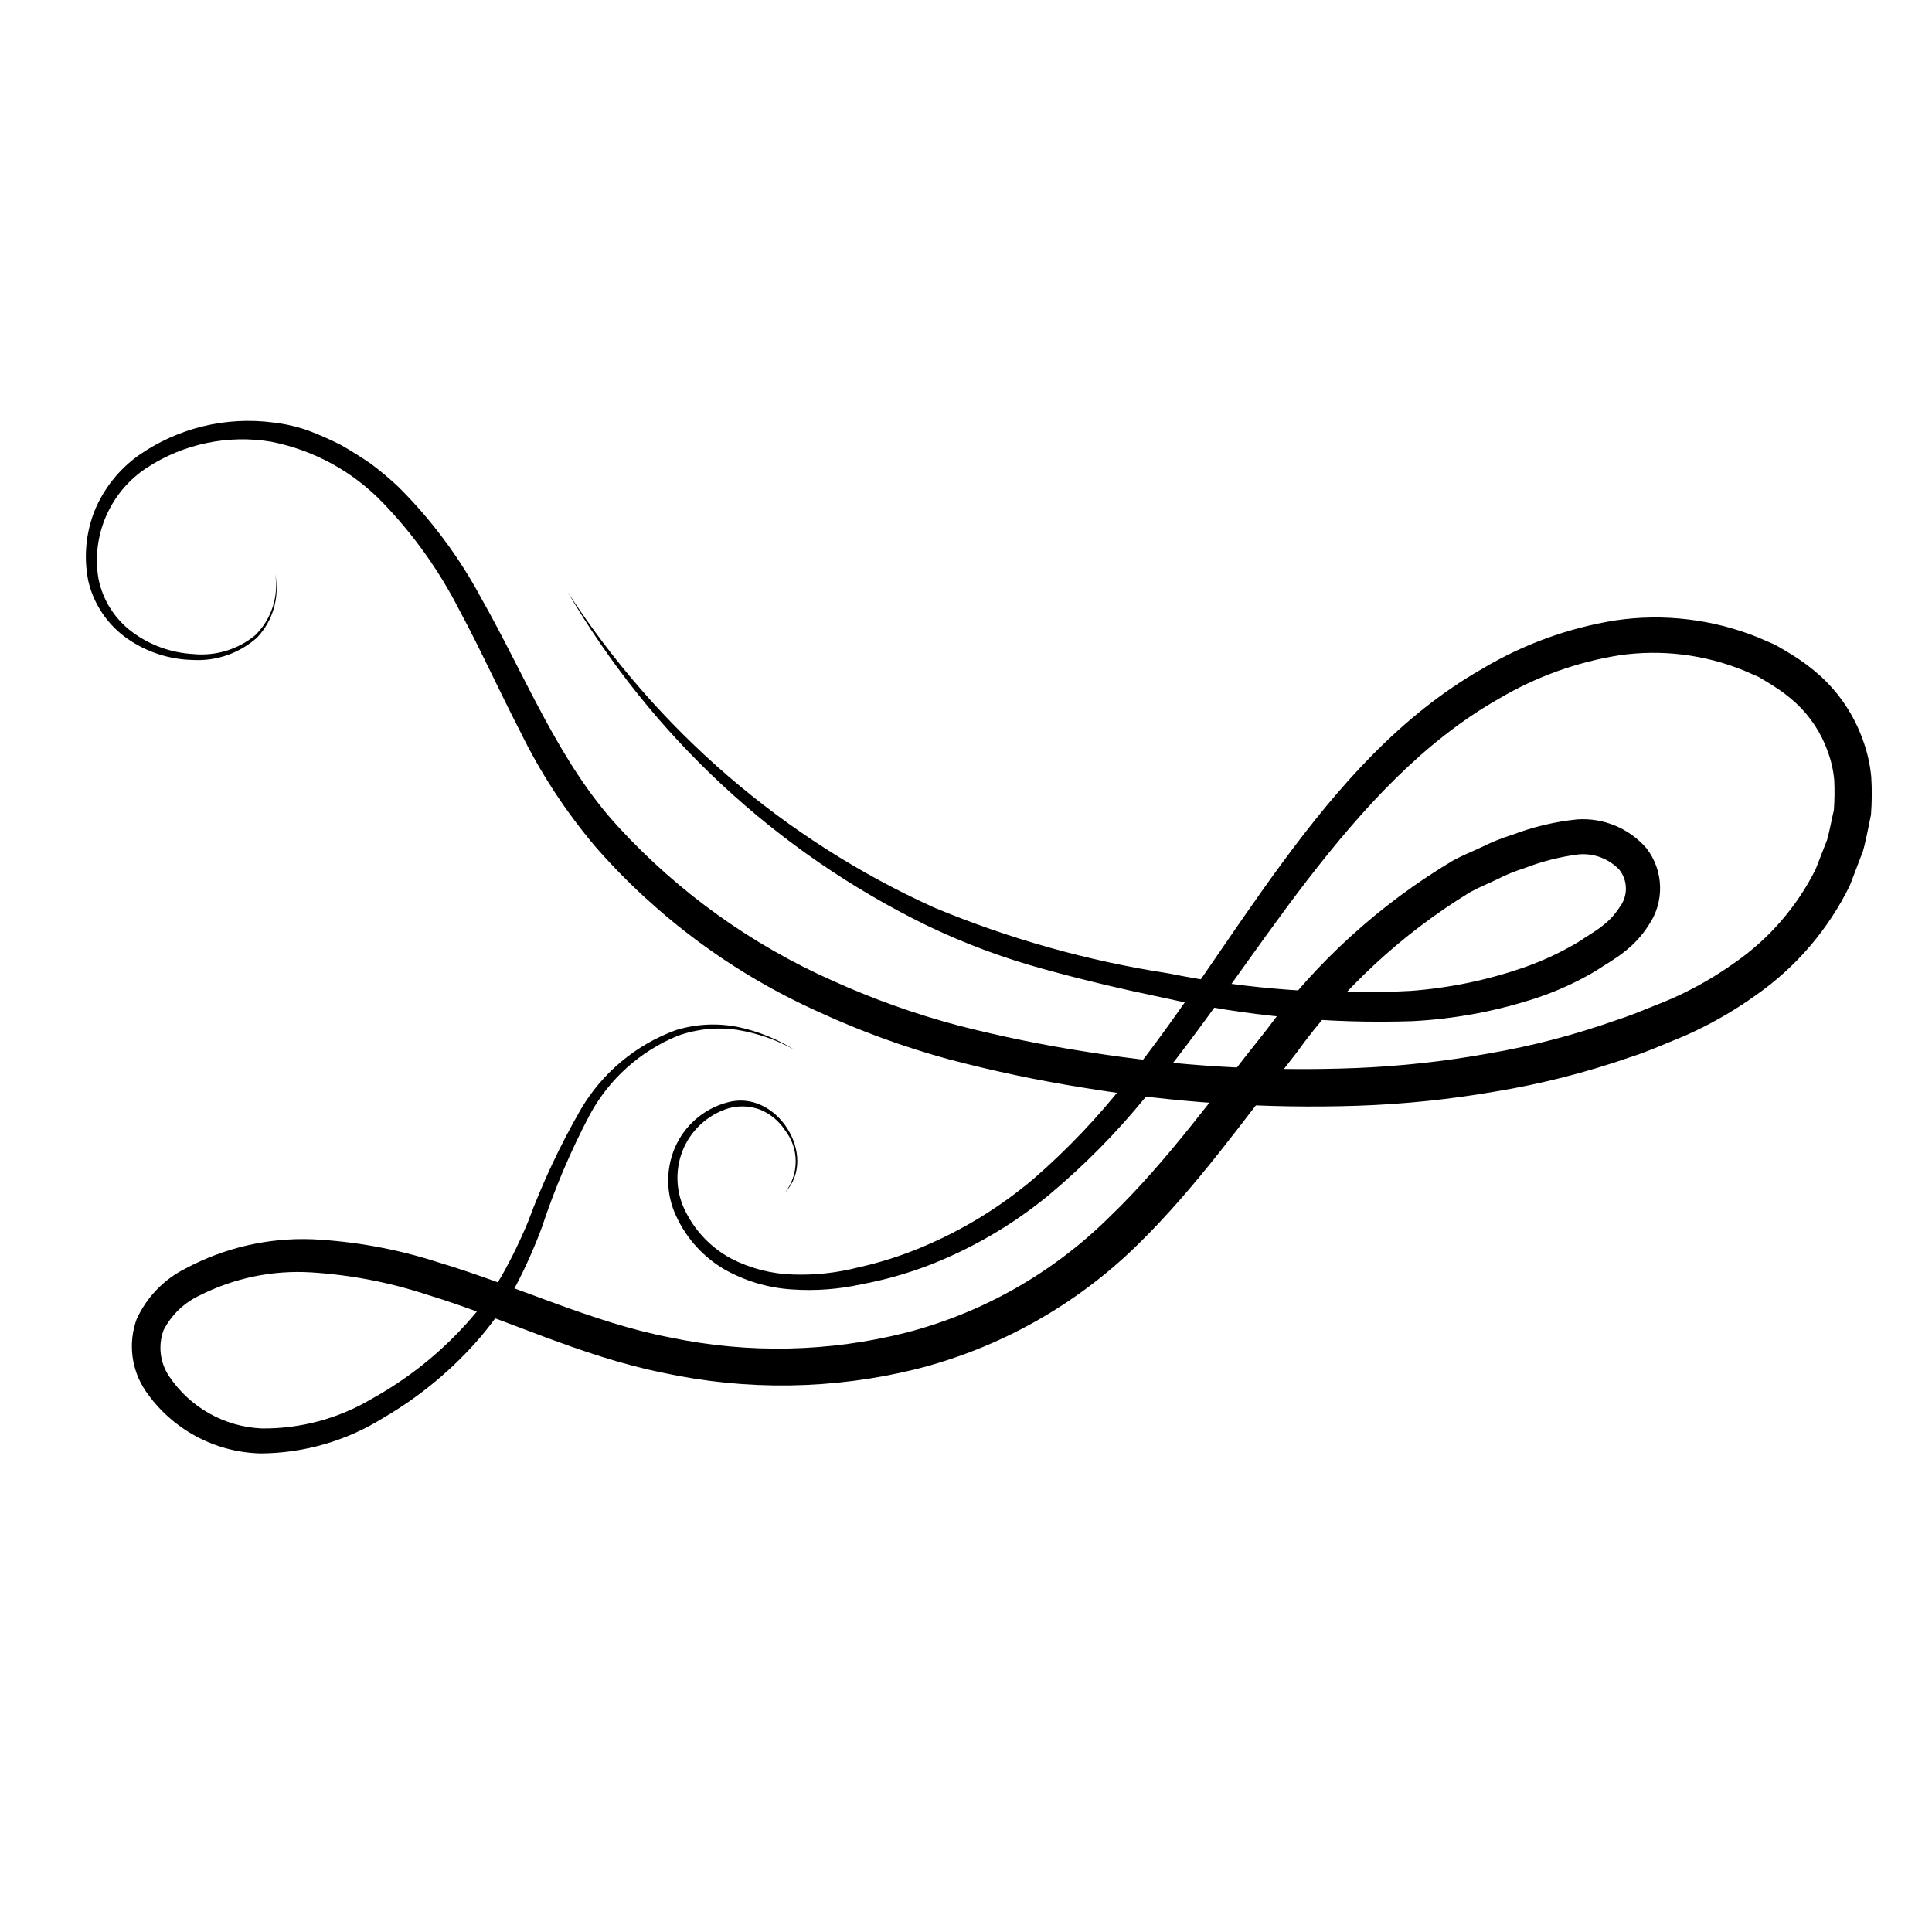
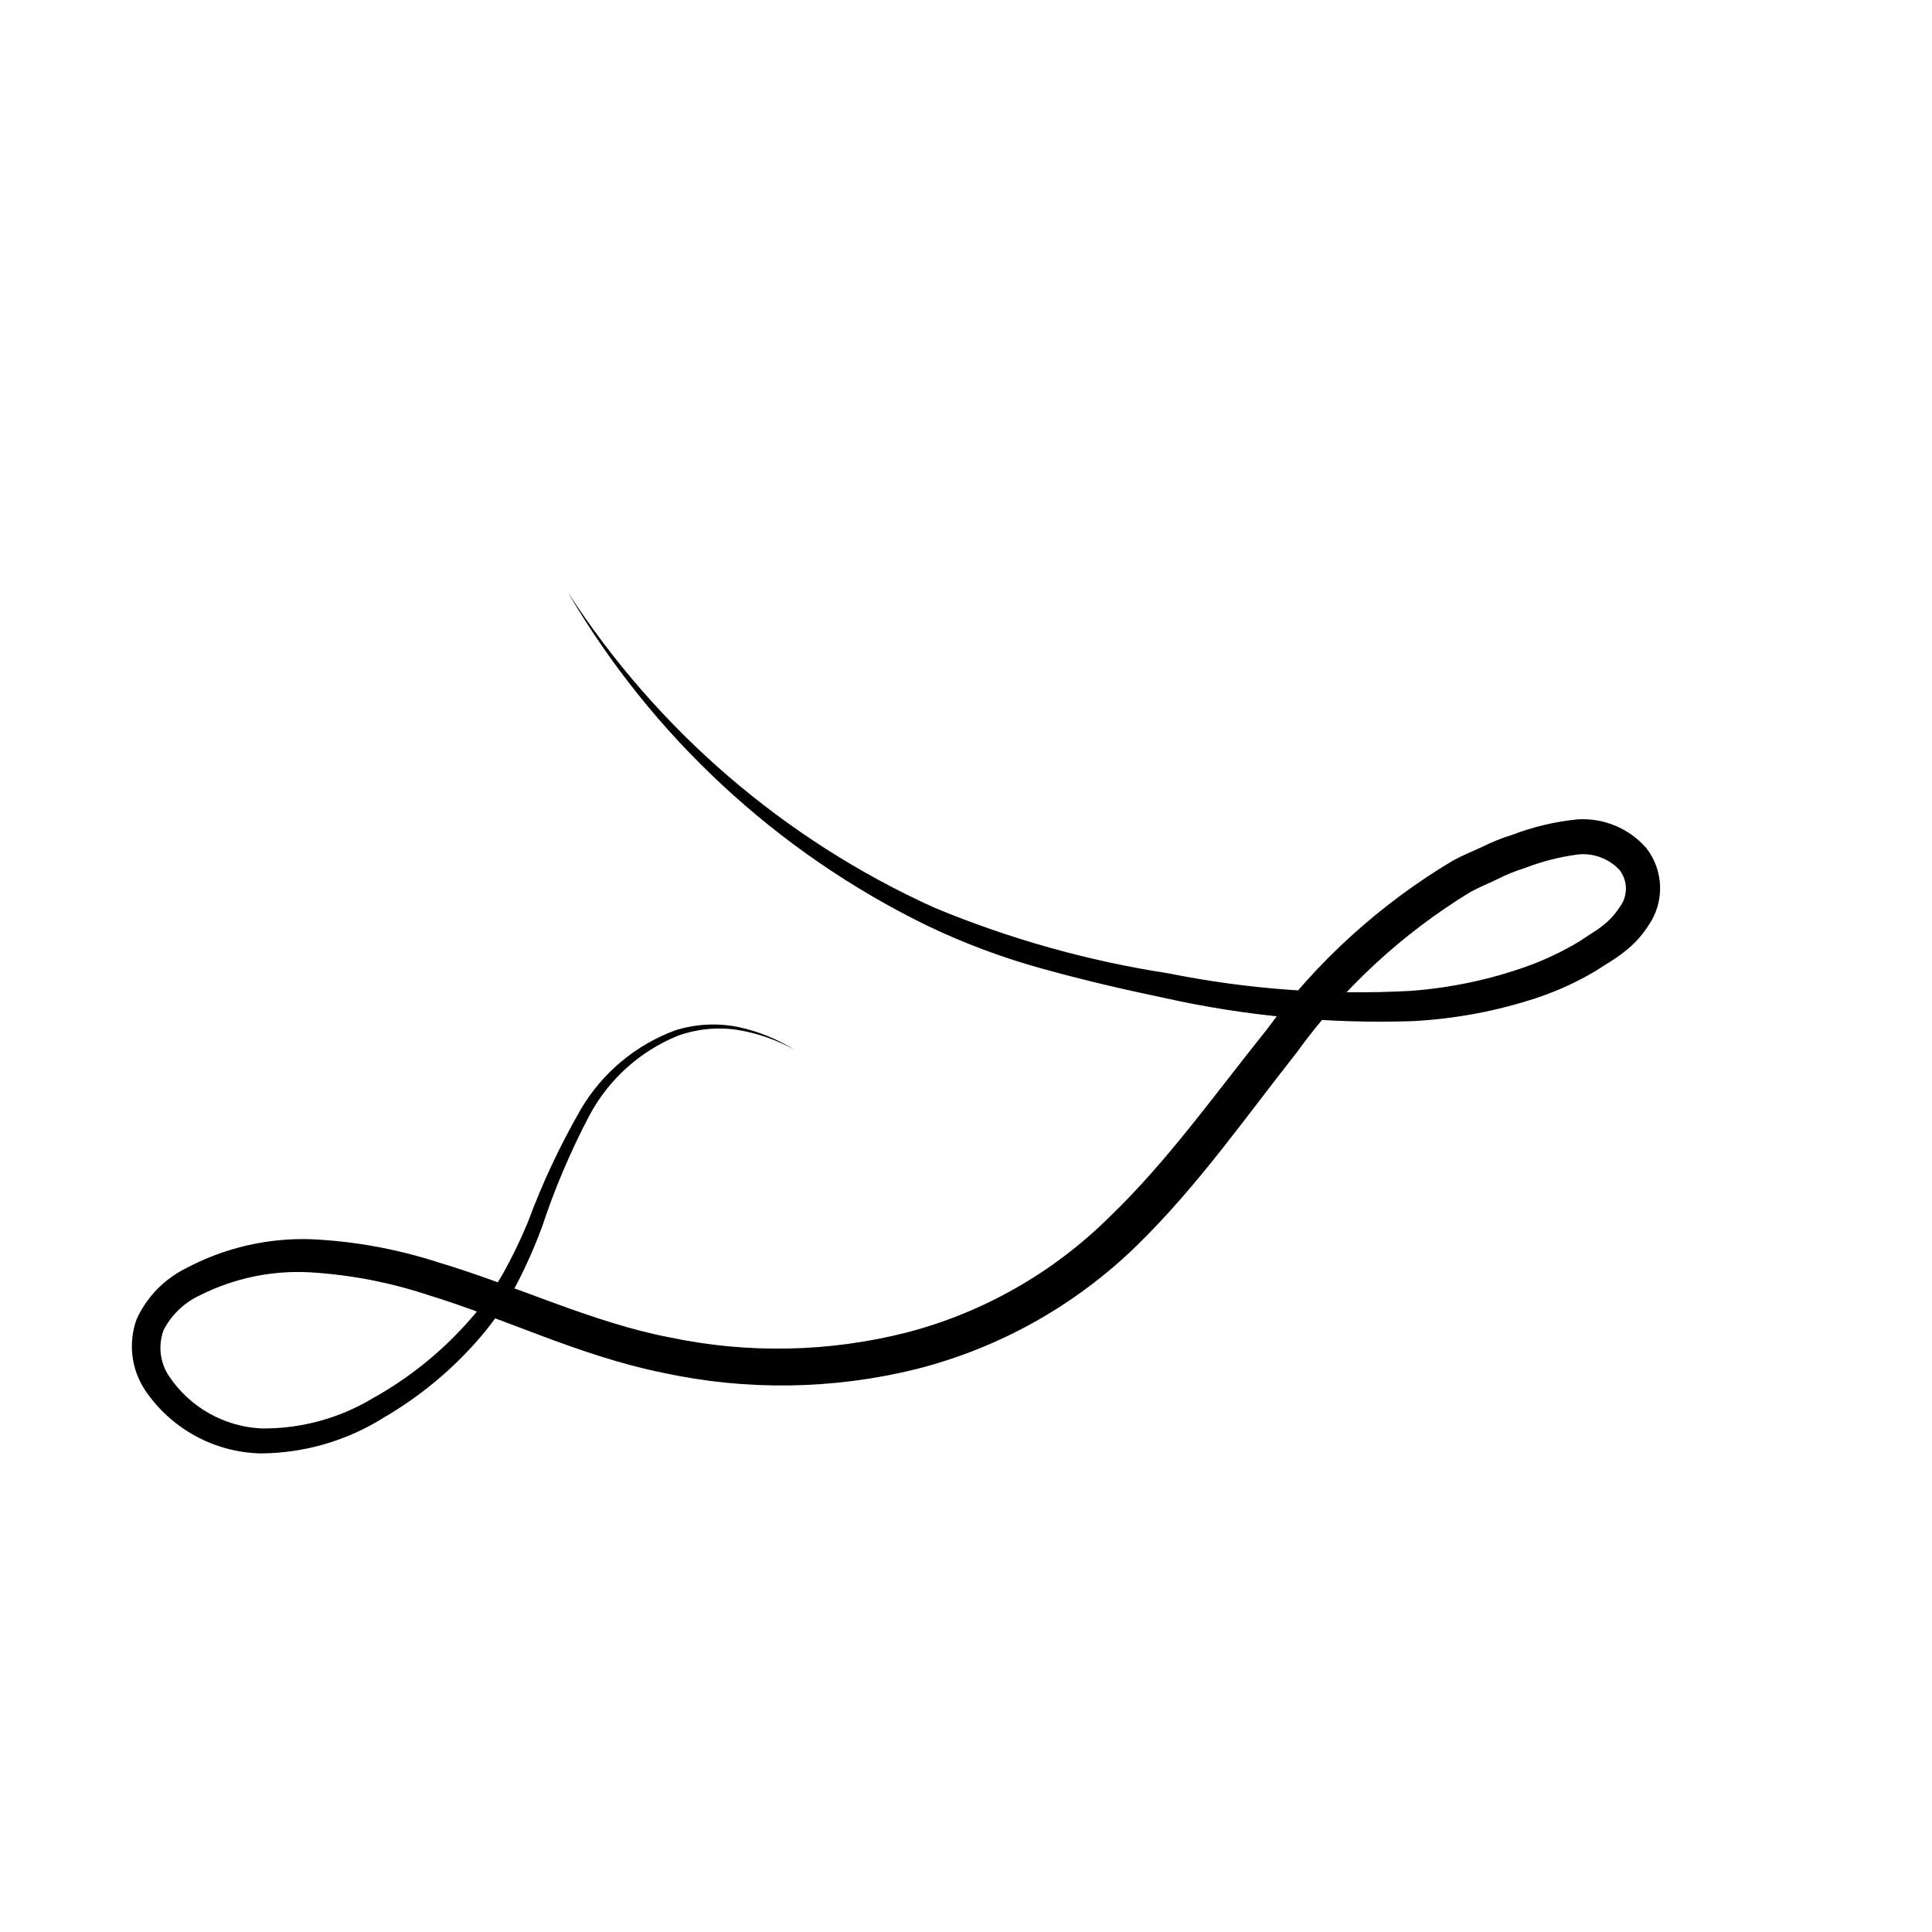
<svg xmlns="http://www.w3.org/2000/svg" fill="#000000" width="800px" height="800px" version="1.1" viewBox="144 144 512 512">
  <g>
-     <path d="m216.93 296.12c1.242 6.055-0.547 12.336-4.789 16.832-4.644 4.148-10.742 6.289-16.961 5.949-6.231-0.113-12.289-2.074-17.406-5.637-5.231-3.641-8.926-9.086-10.375-15.293-1.246-6.219-0.672-12.664 1.652-18.566 2.422-5.894 6.457-10.988 11.641-14.695 10.418-7.289 23.195-10.406 35.801-8.727 3.16 0.363 6.273 1.082 9.273 2.148 2.938 1.109 5.812 2.383 8.609 3.812 2.711 1.539 5.367 3.223 7.945 4.984h-0.004c2.5 1.871 4.894 3.875 7.172 6.008 8.754 8.691 16.168 18.633 22 29.504 11.965 21.113 20.656 43.73 36.523 60.859 15.914 17.262 35.195 31.082 56.656 40.605 10.711 4.852 21.809 8.809 33.172 11.836 11.461 2.945 23.062 5.316 34.762 7.094 23.406 3.727 47.121 5.133 70.805 4.203 11.773-0.48 23.504-1.77 35.102-3.859 11.562-1.98 22.93-4.953 33.984-8.887 2.789-0.895 5.508-1.953 8.203-3.07 2.691-1.102 5.477-2.125 8.023-3.352v0.004c5.16-2.402 10.09-5.266 14.73-8.559 9.238-6.344 16.711-14.93 21.719-24.949l3.016-7.742c0.746-2.621 1.176-5.285 1.816-7.926 0.188-2.629 0.223-5.266 0.102-7.898-0.227-2.586-0.793-5.129-1.691-7.562-1.734-4.945-4.652-9.395-8.5-12.953-1.988-1.812-4.148-3.43-6.441-4.832-1.172-0.691-2.305-1.441-3.5-2.098l-3.785-1.648h-0.004c-10.41-4.246-21.762-5.652-32.895-4.07-11.293 1.773-22.145 5.672-31.984 11.488-20.172 11.406-36.219 29.211-50.707 47.934-14.516 18.84-27.551 39.152-43.113 57.828h-0.004c-7.727 9.461-16.336 18.16-25.719 25.984-9.531 7.801-20.242 14.043-31.727 18.492-5.738 2.184-11.664 3.852-17.699 4.981-6.059 1.336-12.273 1.797-18.461 1.367-6.293-0.395-12.414-2.215-17.902-5.316-5.488-3.215-9.879-8.008-12.602-13.754-2.856-5.781-3.047-12.52-0.527-18.453 2.523-5.875 7.578-10.285 13.738-11.988 13.258-3.906 24.414 14.25 15.535 23.758 3.719-4.879 3.676-11.656-0.109-16.488-1.605-2.441-3.918-4.336-6.629-5.434-2.699-0.988-5.641-1.09-8.402-0.301-5.539 1.75-9.992 5.906-12.117 11.309-2.074 5.356-1.699 11.348 1.02 16.402 2.629 5.098 6.727 9.285 11.766 12.023 5.098 2.656 10.734 4.121 16.48 4.289 5.816 0.207 11.637-0.422 17.277-1.871 5.731-1.266 11.336-3.039 16.75-5.309 10.836-4.5 20.906-10.66 29.848-18.258 8.914-7.75 17.066-16.328 24.352-25.625 14.84-18.535 27.406-38.996 41.797-58.492 14.309-19.375 30.781-38.488 52.629-50.941h0.004c10.84-6.488 22.82-10.852 35.293-12.855 12.758-1.879 25.785-0.332 37.75 4.473l4.473 1.934c1.441 0.77 2.832 1.652 4.246 2.481 2.836 1.715 5.5 3.695 7.957 5.914 5.016 4.598 8.836 10.344 11.133 16.746 1.191 3.195 1.953 6.531 2.273 9.922 0.207 3.352 0.184 6.715-0.074 10.062-0.691 3.207-1.238 6.496-2.125 9.629l-3.461 9.059c-5.668 11.621-14.203 21.605-24.793 29.02-5.133 3.691-10.586 6.91-16.297 9.617-2.856 1.395-5.707 2.461-8.559 3.652-2.848 1.188-5.699 2.356-8.641 3.273l-0.004-0.004c-11.605 4.043-23.539 7.082-35.668 9.082-12.051 2.09-24.23 3.348-36.453 3.766-24.336 0.805-48.695-0.801-72.719-4.785-12.027-1.91-23.949-4.426-35.719-7.539-11.828-3.234-23.367-7.441-34.5-12.574-22.539-10.121-42.637-24.973-58.93-43.547-7.973-9.391-14.734-19.738-20.137-30.809-5.566-10.781-10.496-21.711-16.113-32.145-5.32-10.43-12.156-20.016-20.285-28.441-7.988-8.297-18.34-13.934-29.645-16.145-11.41-1.887-23.113 0.566-32.809 6.875-4.789 3.121-8.559 7.574-10.844 12.812-2.289 5.238-2.992 11.031-2.027 16.664 1.137 5.648 4.328 10.676 8.957 14.105 4.703 3.492 10.332 5.516 16.184 5.824 5.891 0.582 11.773-1.199 16.355-4.949 4.32-4.227 6.309-10.293 5.332-16.258z" />
    <path d="m294.47 300.93c23.68 36.609 57.395 65.633 97.121 83.602 19.926 8.293 40.781 14.145 62.113 17.426 21.07 4.238 42.594 5.797 64.055 4.641 10.492-0.766 20.832-2.934 30.746-6.449 4.852-1.738 9.523-3.953 13.945-6.609 2.066-1.426 4.453-2.738 6.266-4.234 1.77-1.336 3.281-2.981 4.469-4.852 2.273-2.93 2.262-7.027-0.023-9.941-2.812-2.973-6.84-4.481-10.914-4.078-4.914 0.641-9.734 1.875-14.355 3.672-2.481 0.773-4.891 1.762-7.203 2.953-2.34 1.129-4.762 2.086-7.035 3.344-18.102 11.039-33.816 25.586-46.211 42.785-13.355 16.891-25.988 35.066-42.09 50.809-16.293 15.93-36.516 27.266-58.609 32.848-21.965 5.414-44.879 5.746-66.992 0.969-22.223-4.484-42.043-14.457-62.43-20.664-9.977-3.297-20.336-5.297-30.82-5.953-10.176-0.625-20.332 1.457-29.441 6.035-4.176 1.91-7.59 5.164-9.699 9.242-1.516 4.078-0.977 8.633 1.449 12.246 5.516 8.242 14.621 13.379 24.531 13.832 10.359 0.113 20.547-2.656 29.426-7.992 9.27-5.152 17.629-11.797 24.738-19.668 3.562-3.894 6.715-8.148 9.402-12.691 2.641-4.668 4.988-9.492 7.035-14.449 3.82-10.301 8.5-20.258 13.984-29.773 5.695-9.699 14.586-17.113 25.148-20.977 5.32-1.645 10.969-1.941 16.438-0.863 5.363 1.133 10.488 3.207 15.129 6.125-4.731-2.668-9.898-4.473-15.258-5.344-5.32-0.789-10.75-0.246-15.805 1.586-9.953 4.074-18.188 11.473-23.293 20.941-5.043 9.559-9.285 19.527-12.676 29.793-1.926 5.188-4.172 10.254-6.723 15.168-2.684 4.941-5.871 9.59-9.516 13.875-7.309 8.527-15.996 15.766-25.699 21.414-9.789 6.141-21.098 9.422-32.652 9.473-12.246-0.312-23.594-6.504-30.488-16.633-3.754-5.582-4.613-12.625-2.32-18.949 2.656-5.809 7.215-10.539 12.922-13.402 10.324-5.531 21.93-8.215 33.633-7.773 11.289 0.555 22.461 2.594 33.219 6.066 21.305 6.379 40.977 16.031 61.68 19.98h0.004c20.684 4.324 42.086 3.875 62.57-1.32 20.344-5.293 38.922-15.883 53.844-30.688 15.246-14.66 27.793-32.336 41.539-49.504h0.004c13.324-18.129 30.148-33.402 49.48-44.918 2.496-1.355 5.16-2.41 7.734-3.621 2.543-1.273 5.191-2.336 7.914-3.172 5.543-2.117 11.34-3.492 17.246-4.09 6.961-0.461 13.738 2.359 18.316 7.629 2.258 2.91 3.527 6.461 3.625 10.145 0.102 3.68-0.977 7.297-3.074 10.324-1.742 2.734-3.957 5.133-6.535 7.09-2.414 1.934-4.852 3.234-7.285 4.867v0.004c-4.926 2.941-10.152 5.352-15.594 7.18-10.719 3.555-21.867 5.648-33.145 6.227-22.125 0.73-44.254-1.344-65.859-6.172-10.762-2.242-21.375-4.727-31.98-7.664-10.668-2.918-21.047-6.797-31.008-11.594-39.664-19.422-72.711-50.121-94.992-88.25z" />
  </g>
</svg>